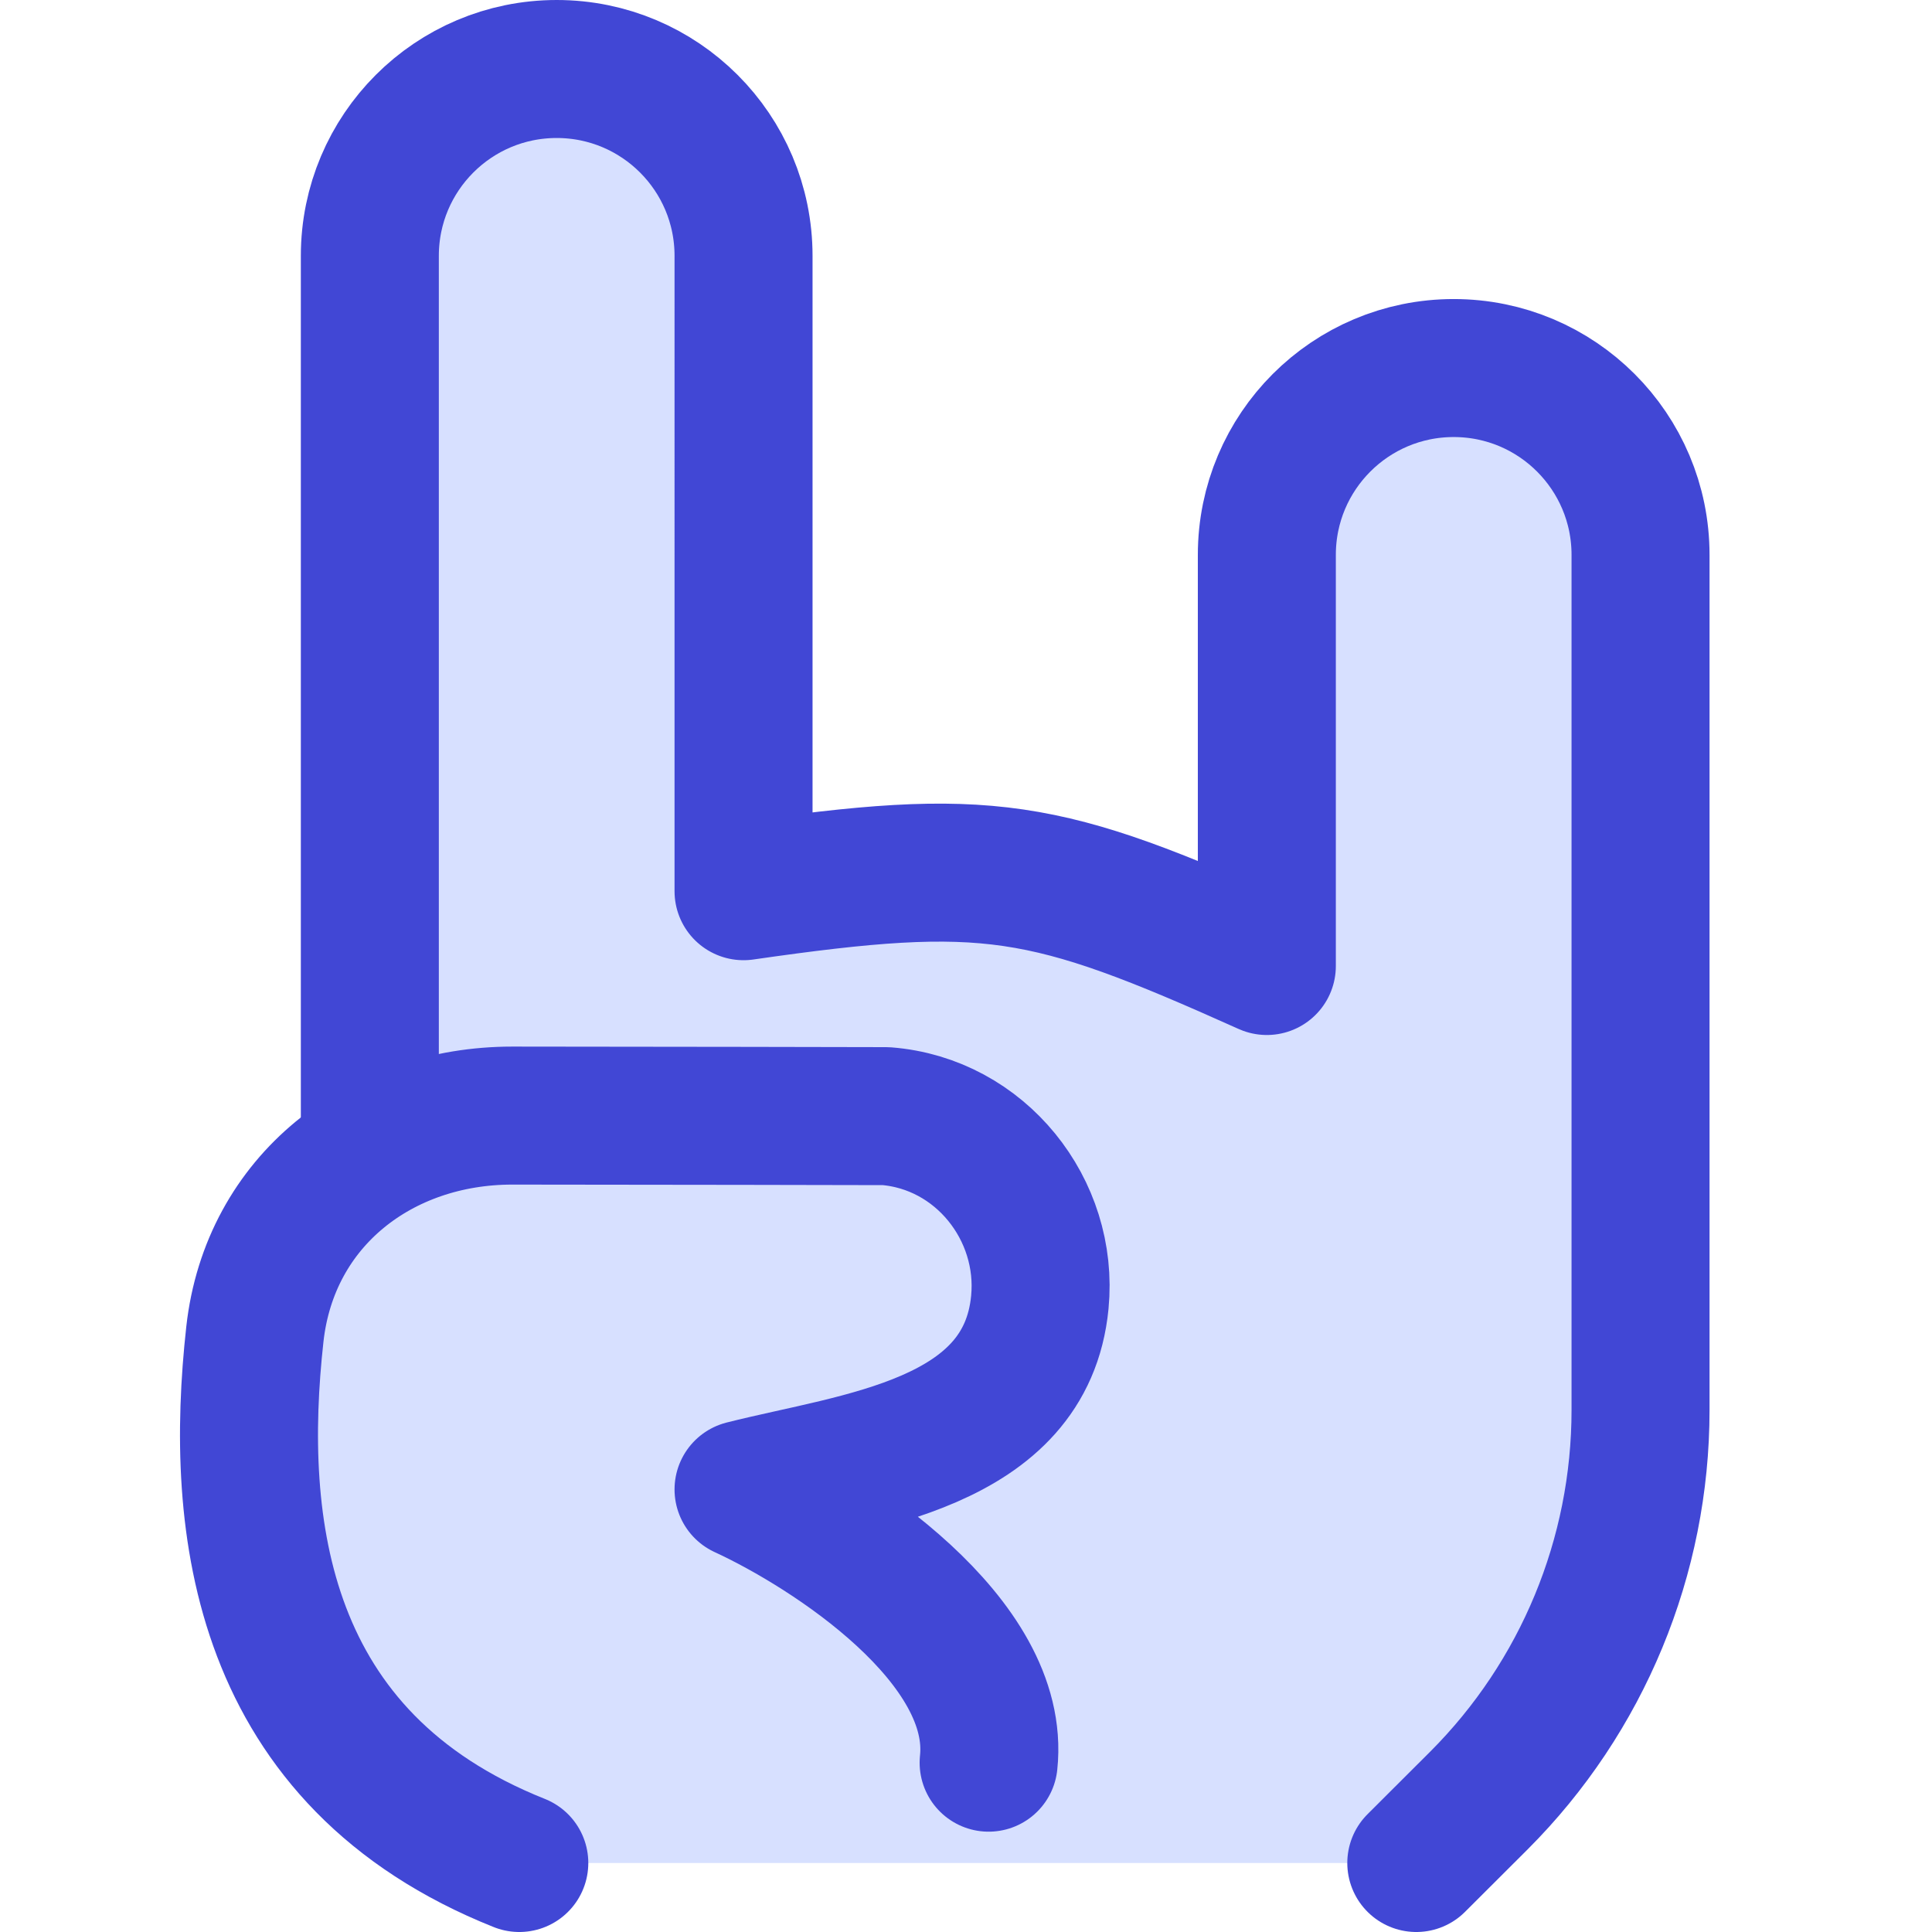
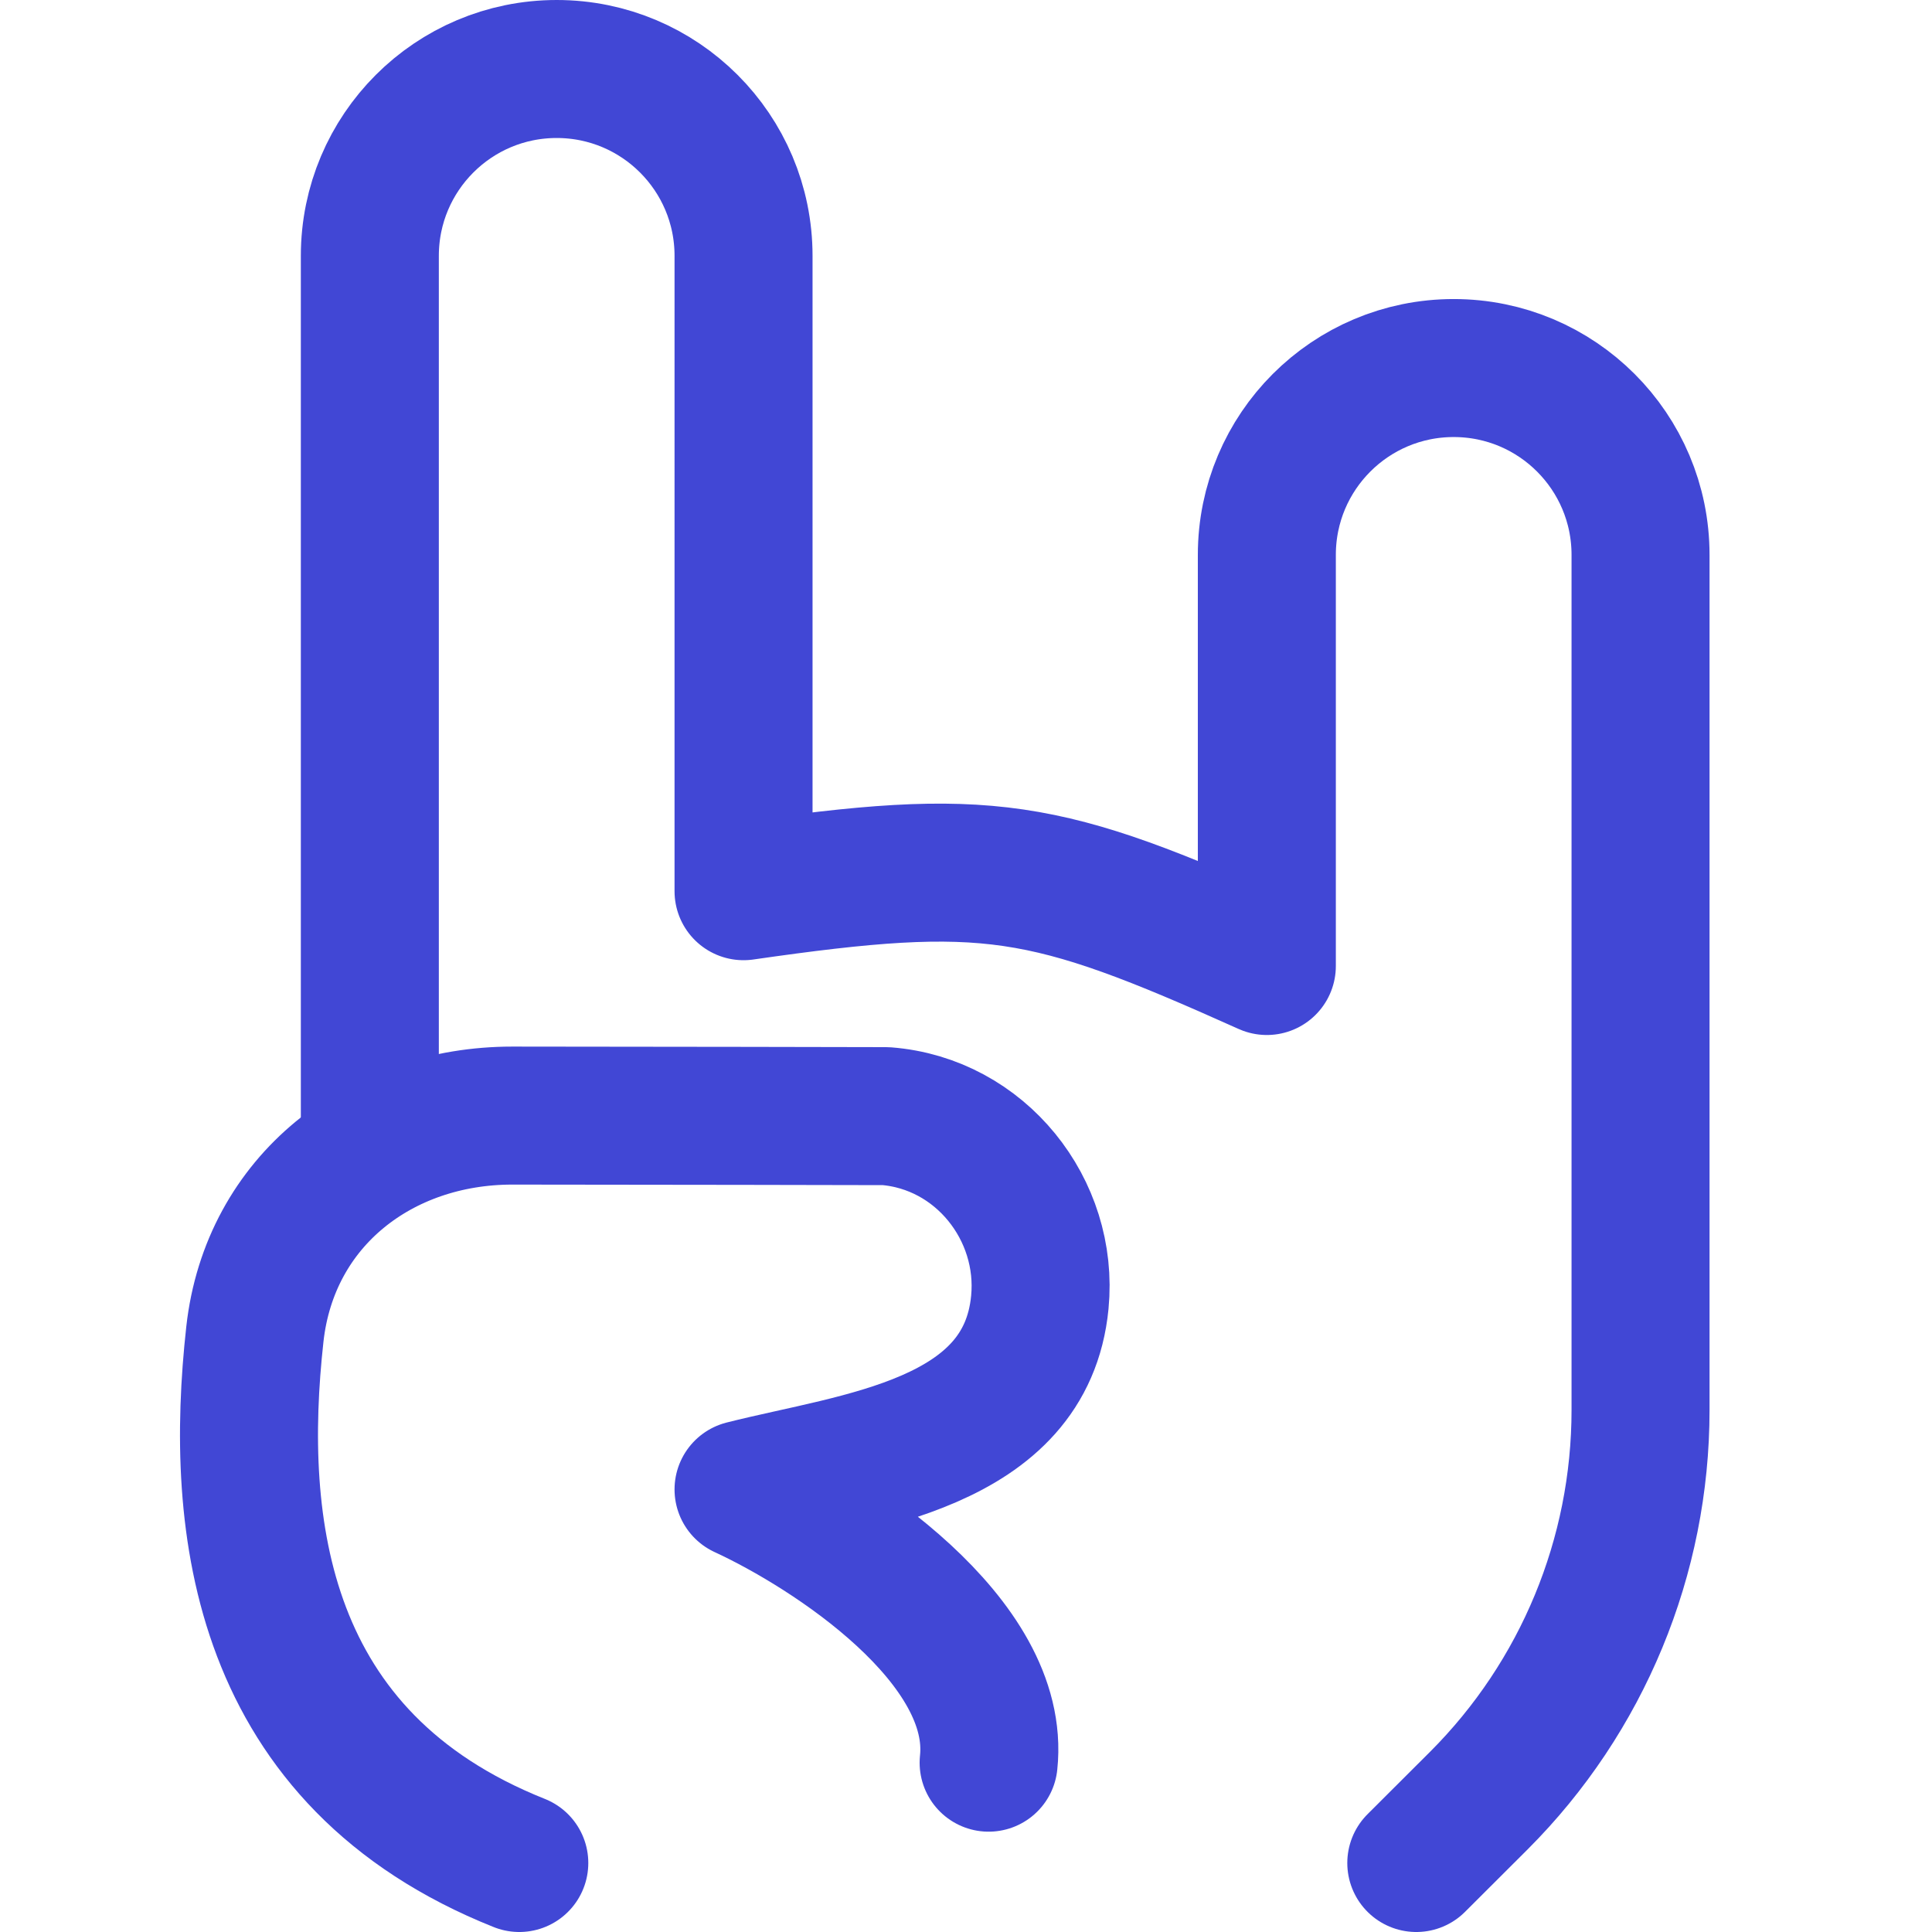
<svg xmlns="http://www.w3.org/2000/svg" fill="none" viewBox="0 0 14 14" id="Rock-And-Roll-Hand--Streamline-Core">
  <desc>Rock And Roll Hand Streamline Icon: https://streamlinehq.com</desc>
  <g id="rock-and-roll-hand">
-     <path id="Vector" fill="#d7e0ff" d="M3.763 13.5c-1.883 -0.751 -2.071 -2.435 -1.916 -3.833 0.065 -0.584 0.382 -1.039 0.833 -1.308V1.854C2.679 1.106 3.286 0.5 4.034 0.5c0.748 0 1.354 0.606 1.354 1.354v4.604C7.165 6.202 7.564 6.274 9.18 7V4.021c0 -0.748 0.606 -1.354 1.354 -1.354 0.748 0 1.354 0.606 1.354 1.354v6.197c0 1.061 -0.421 2.078 -1.171 2.829l-0.454 0.453 -6.5 0Z" stroke-width="1" />
    <path id="Vector 536" stroke="#4147d5" stroke-linecap="round" stroke-linejoin="round" d="M3.763 13.5c-1.883 -0.751 -2.071 -2.435 -1.916 -3.833 0.108 -0.969 0.911 -1.583 1.865 -1.583 0.895 0 2.708 0.004 2.708 0.004 0.684 0.053 1.18 0.677 1.115 1.349 -0.1 1.036 -1.324 1.148 -2.147 1.356 0.631 0.291 1.871 1.095 1.776 1.98" stroke-width="1" />
    <path id="Vector 2004" stroke="#4147d5" stroke-linecap="round" stroke-linejoin="round" d="m10.263 13.5 0.454 -0.453c0.75 -0.75 1.171 -1.768 1.171 -2.829V4.021c0 -0.748 -0.606 -1.354 -1.354 -1.354 -0.748 0 -1.354 0.606 -1.354 1.354V7c-1.616 -0.726 -2.015 -0.798 -3.792 -0.542V1.854C5.388 1.106 4.782 0.5 4.034 0.5c-0.748 0 -1.354 0.606 -1.354 1.354v6.478" stroke-width="1" />
  </g>
</svg>